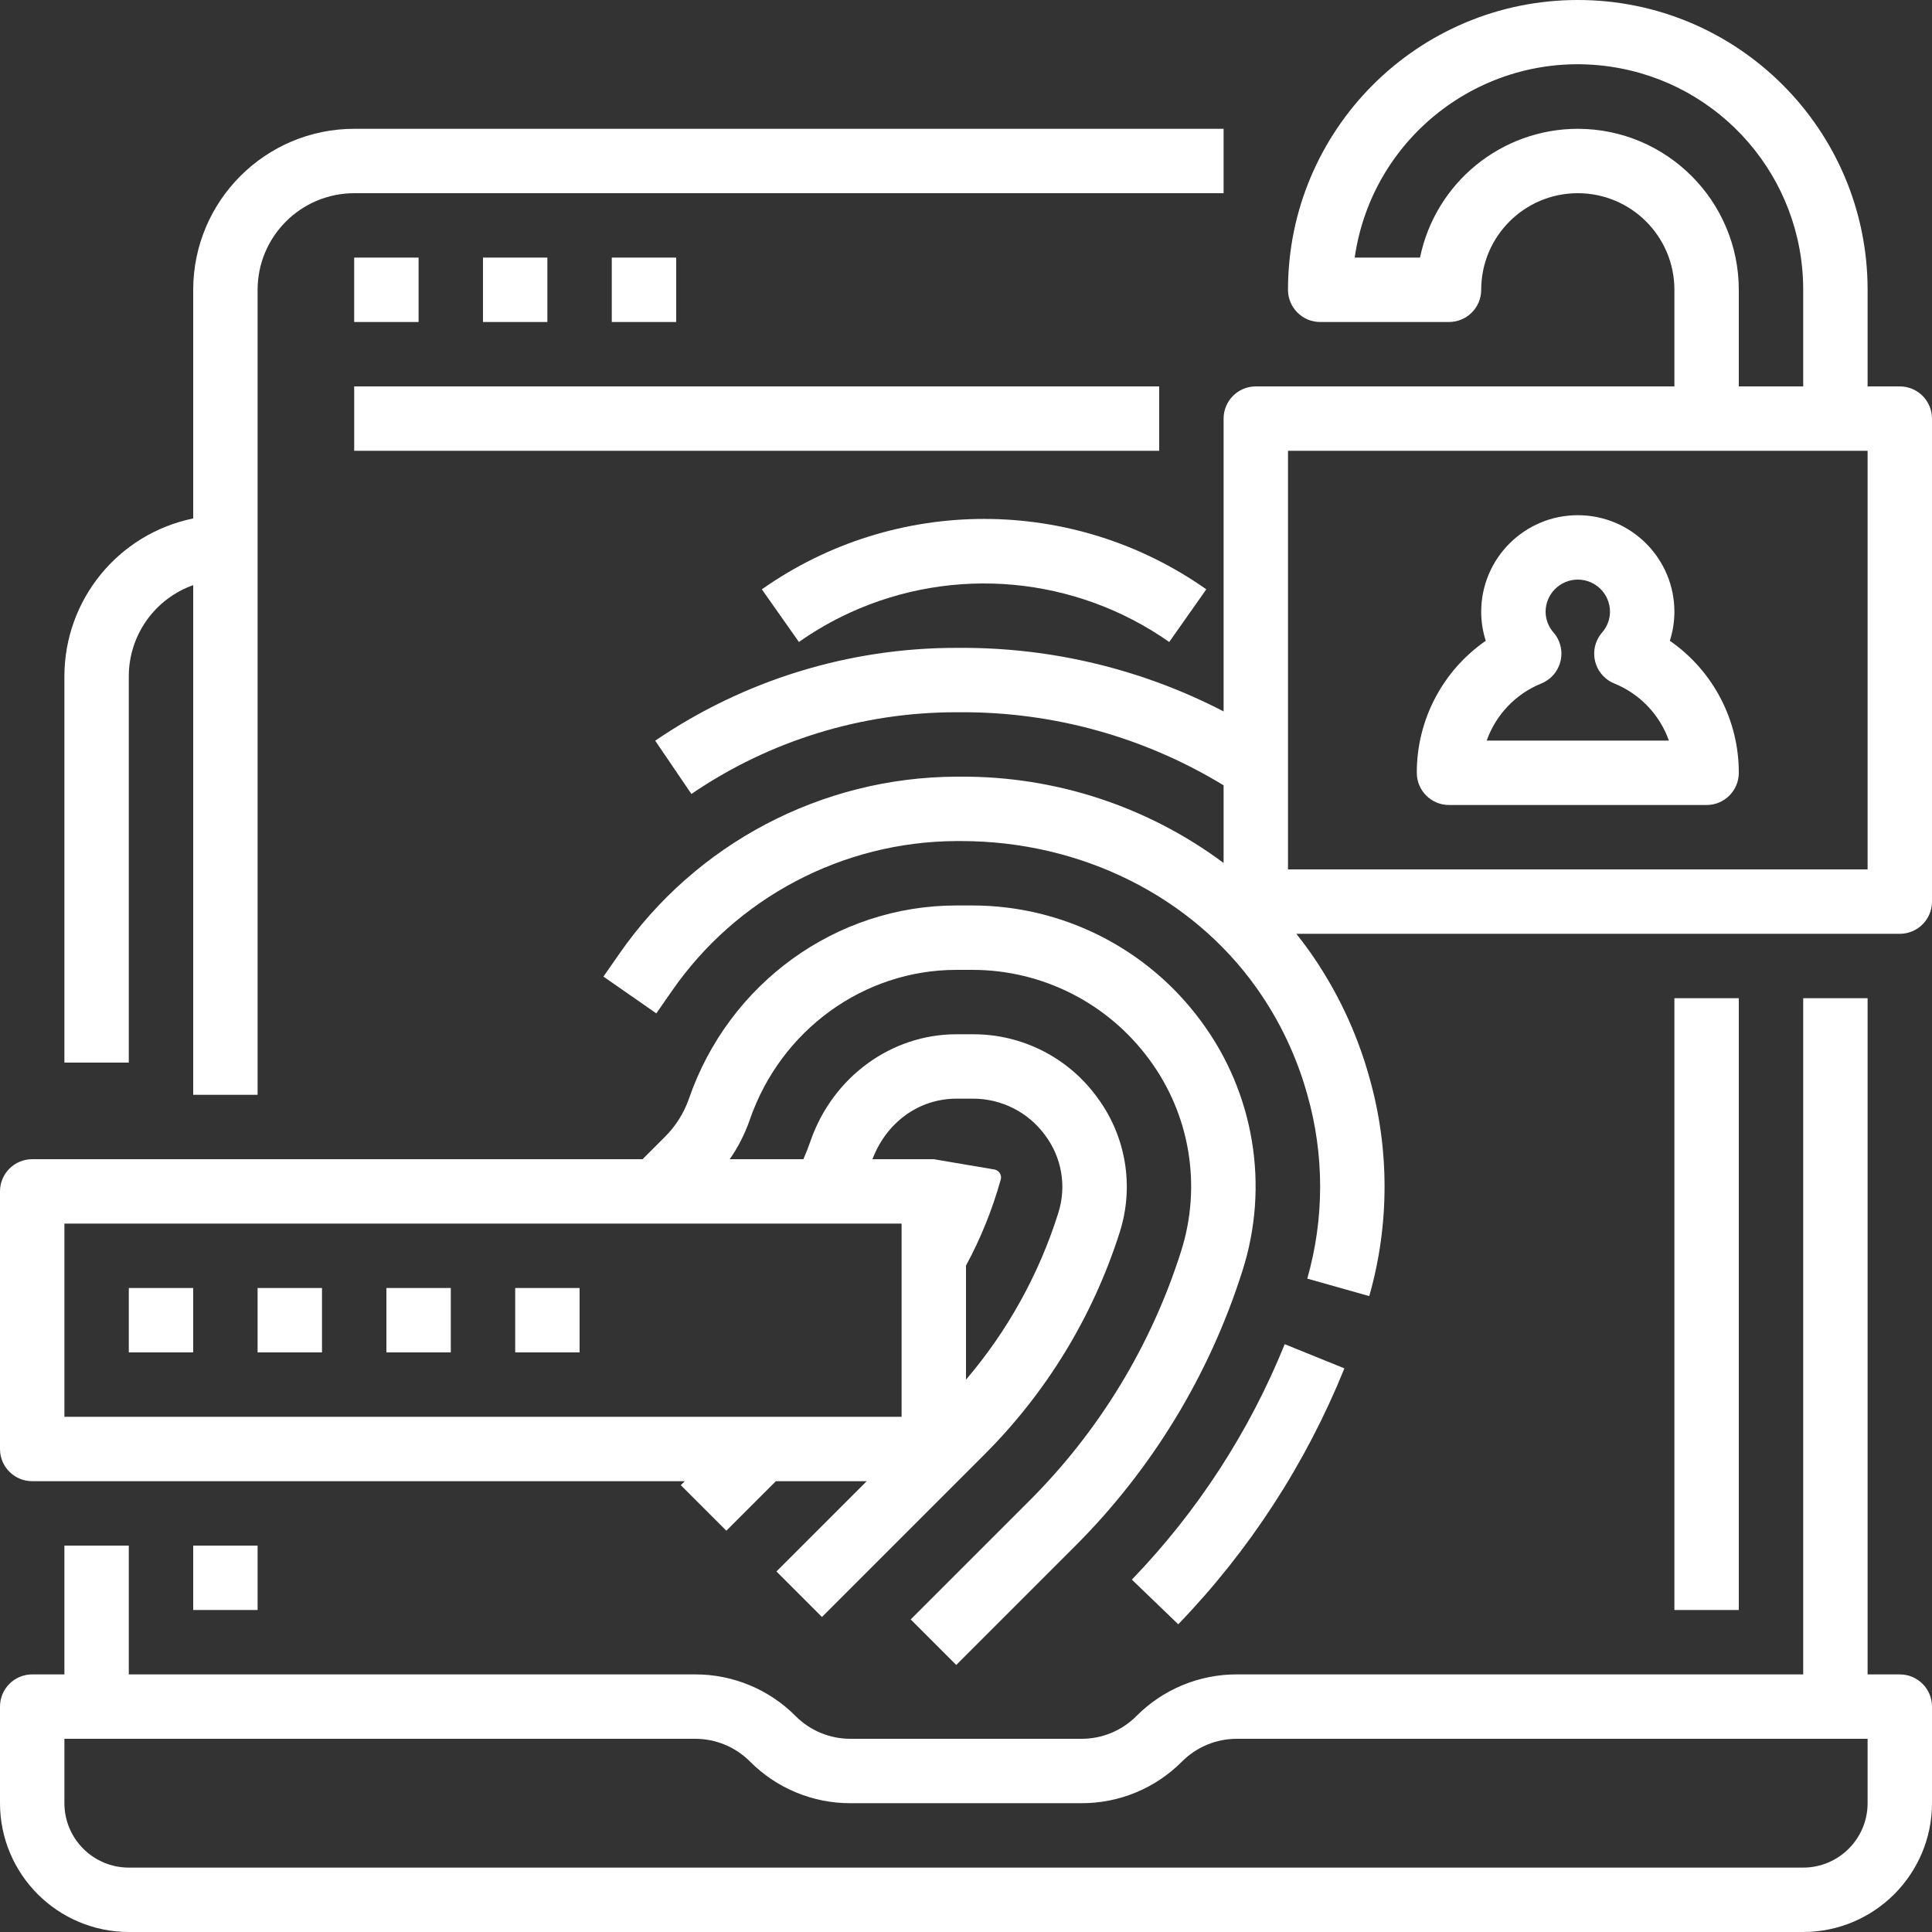
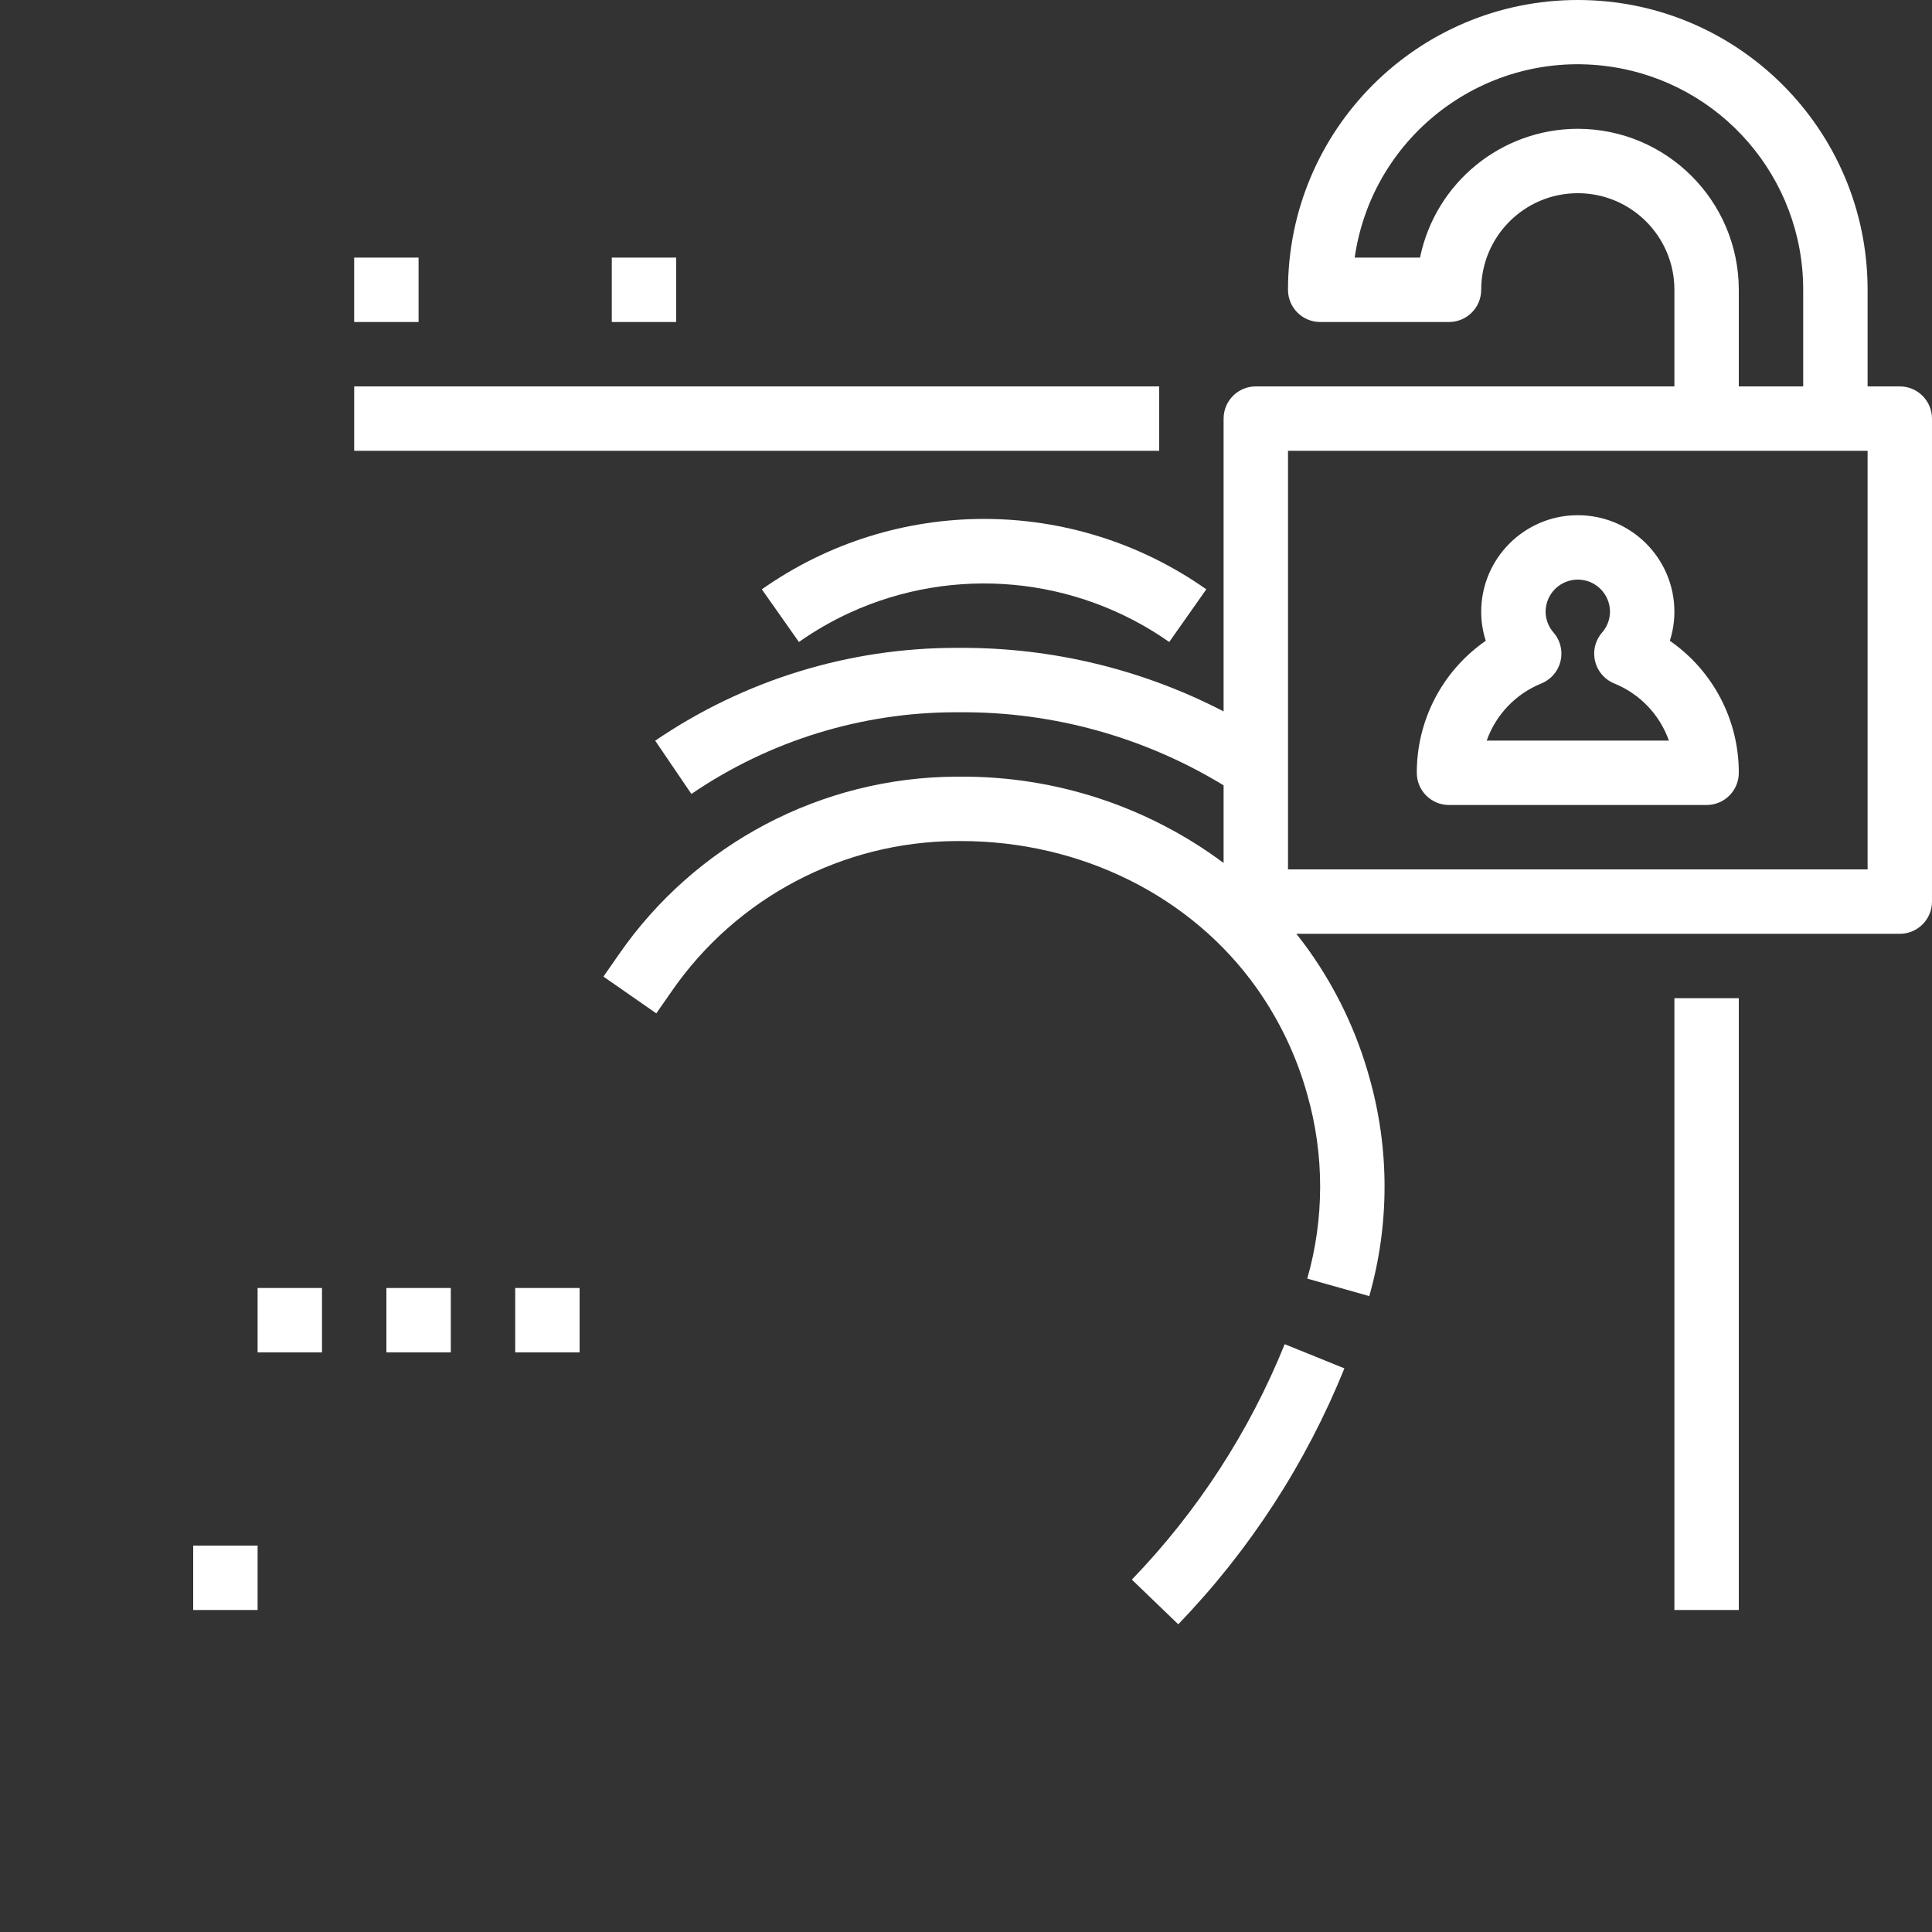
<svg xmlns="http://www.w3.org/2000/svg" id="Capa_1" enable-background="new 0 0 480 480" height="512" fill="#FFFFFF" viewBox="0 0 480 480" width="512">
  <rect x="0" y="0" width="480" height="480" fill="#333333" stroke="none" />
-   <path d="m32 168c.013-10.166 6.419-19.225 16-22.624v126.624h16v-200c.015-13.249 10.751-23.985 24-24h216v-16h-216c-22.081.025-39.975 17.919-40 40v56.805c-18.611 3.825-31.976 20.195-32 39.195v96h16z" />
-   <path d="m472 416h-8v-168h-16v168h-140.687c-9.371-.026-18.362 3.699-24.97 10.343-3.614 3.634-8.531 5.671-13.656 5.657h-57.374c-5.125.014-10.042-2.023-13.656-5.657-6.608-6.644-15.599-10.369-24.97-10.343h-140.687v-32h-16v32h-8c-4.418 0-8 3.582-8 8v24c.02 17.665 14.335 31.98 32 32h416c17.665-.02 31.98-14.335 32-32v-24c0-4.418-3.582-8-8-8zm-8 32c-.01 8.832-7.168 15.99-16 16h-416c-8.832-.01-15.99-7.168-16-16v-16h156.687c5.125-.014 10.042 2.023 13.656 5.657 6.6 6.636 15.578 10.36 24.937 10.343h57.44c9.359.017 18.337-3.706 24.937-10.342 3.614-3.634 8.531-5.671 13.656-5.658h156.687z" />
  <path d="m416 248h16v152h-16z" />
  <path d="m48 384h16v16h-16z" />
  <path d="m87.995 64h16v16h-16z" />
-   <path d="m119.995 64h16v16h-16z" />
  <path d="m151.995 64h16v16h-16z" />
  <path d="m88 96h200v16h-200z" />
  <path d="m211.123 152.228c25.87-11.841 56.08-9.073 79.368 7.272l9.212-13.083c-33.113-23.323-77.311-23.323-110.424 0l9.211 13.083c3.981-2.803 8.21-5.237 12.633-7.272z" />
  <path d="m292.734 403.547c17.704-18.355 31.717-39.94 41.278-63.581l-14.829-6.008c-8.797 21.75-21.689 41.608-37.977 58.495z" />
  <path d="m472 96h-8v-24c0-39.765-32.236-72-72-72s-72 32.235-72 72c0 4.418 3.582 8 8 8h32c4.418 0 8-3.582 8-8 0-13.255 10.745-24 24-24s24 10.745 24 24v24h-104c-4.418 0-8 3.582-8 8v72.746c-20.17-10.444-42.566-15.86-65.28-15.786h-1.12c-26.692-.017-52.767 8.022-74.817 23.064l8.994 13.232c19.398-13.237 42.339-20.312 65.823-20.3h1.12c23.021-.105 45.619 6.18 65.28 18.155v19.289c-18.856-14.035-41.764-21.56-65.27-21.441h-1.12c-33.483.137-64.788 16.621-83.846 44.151l-3.842 5.52 13.135 9.138 3.835-5.512c16.065-23.238 42.468-37.164 70.718-37.3h1.12c29.838 0 57.333 13.689 73.542 36.611 5.665 8.013 9.904 16.944 12.528 26.4 4.253 14.937 4.25 30.765-.009 45.7l15.4 4.346c5.065-17.777 5.068-36.615.009-54.394-3.116-11.203-8.142-21.784-14.856-31.278-1.048-1.482-2.142-2.925-3.267-4.341h149.923c4.418 0 8-3.582 8-8v-120c0-4.418-3.582-8-8-8zm-80-64c-19.001.024-35.373 13.388-39.2 32h-16.23c4.402-30.613 32.786-51.862 63.4-47.46 27.577 3.965 48.045 27.6 48.03 55.46v24h-16v-24c-.025-22.081-17.919-39.975-40-40zm72 184h-144v-104h144z" />
  <path d="m414.866 159.2c.75-2.326 1.133-4.756 1.134-7.2 0-13.255-10.745-24-24-24s-24 10.745-24 24c.001 2.444.384 4.874 1.134 7.2-10.756 7.452-17.162 19.715-17.134 32.8 0 4.418 3.582 8 8 8h64c4.418 0 8-3.582 8-8 .028-13.085-6.378-25.348-17.134-32.8zm-45.5 24.8c2.288-6.459 7.234-11.629 13.586-14.2 4.091-1.67 6.053-6.34 4.383-10.43-.327-.801-.782-1.544-1.347-2.2-1.265-1.427-1.971-3.263-1.988-5.17 0-4.418 3.582-8 8-8s8 3.582 8 8c-.017 1.907-.723 3.745-1.988 5.172-2.885 3.347-2.51 8.398.836 11.283.656.565 1.399 1.02 2.2 1.347 6.352 2.571 11.297 7.739 13.586 14.198z" />
-   <path d="m8 368h162.126l-.983.983 11.314 11.317 12.3-12.3h22.573l-22.43 22.423 11.314 11.314 40.224-40.225c15.527-15.469 27.102-34.45 33.746-55.337 3.651-11.417 1.576-23.894-5.574-33.514-7.178-9.913-18.694-15.758-30.933-15.7h-4.077c-16.146 0-30.692 10.613-36.212 26.458-.54 1.584-1.134 3.1-1.788 4.582h-18.3c2.102-3.02 3.779-6.315 4.982-9.792 7.682-22.279 28.305-37.248 51.317-37.248h4.08c17.283.026 33.529 8.25 43.782 22.163 10.209 13.73 13.169 31.542 7.947 47.835-7.404 23.339-20.308 44.556-37.626 61.865l-29.52 29.52 11.314 11.314 29.52-29.52c19.132-19.125 33.388-42.568 41.567-68.354 6.786-21.154 2.953-44.282-10.294-62.116-13.274-18.019-34.31-28.671-56.69-28.707h-4.079c-29.835 0-56.536 19.3-66.443 48.032-1.233 3.513-3.233 6.707-5.854 9.351l-5.657 5.656h-151.646c-4.418 0-8 3.582-8 8v64c0 4.418 3.582 8 8 8zm229.6-95.04h4.08c7.132-.032 13.843 3.376 18.024 9.154 4.112 5.515 5.315 12.673 3.23 19.229-4.783 15.21-12.583 29.299-22.934 41.426v-28.337c3.671-6.785 6.568-13.962 8.636-21.394.284-1.067-.35-2.163-1.418-2.447-.06-.016-.121-.029-.182-.04l-15.036-2.551h-15.24c3.459-9.155 11.563-15.04 20.84-15.04zm-221.6 31.04h208v48h-208z" />
-   <path d="m32 320h16v16h-16z" />
  <path d="m64 320h16v16h-16z" />
  <path d="m96 320h16v16h-16z" />
  <path d="m128 320h16v16h-16z" />
</svg>